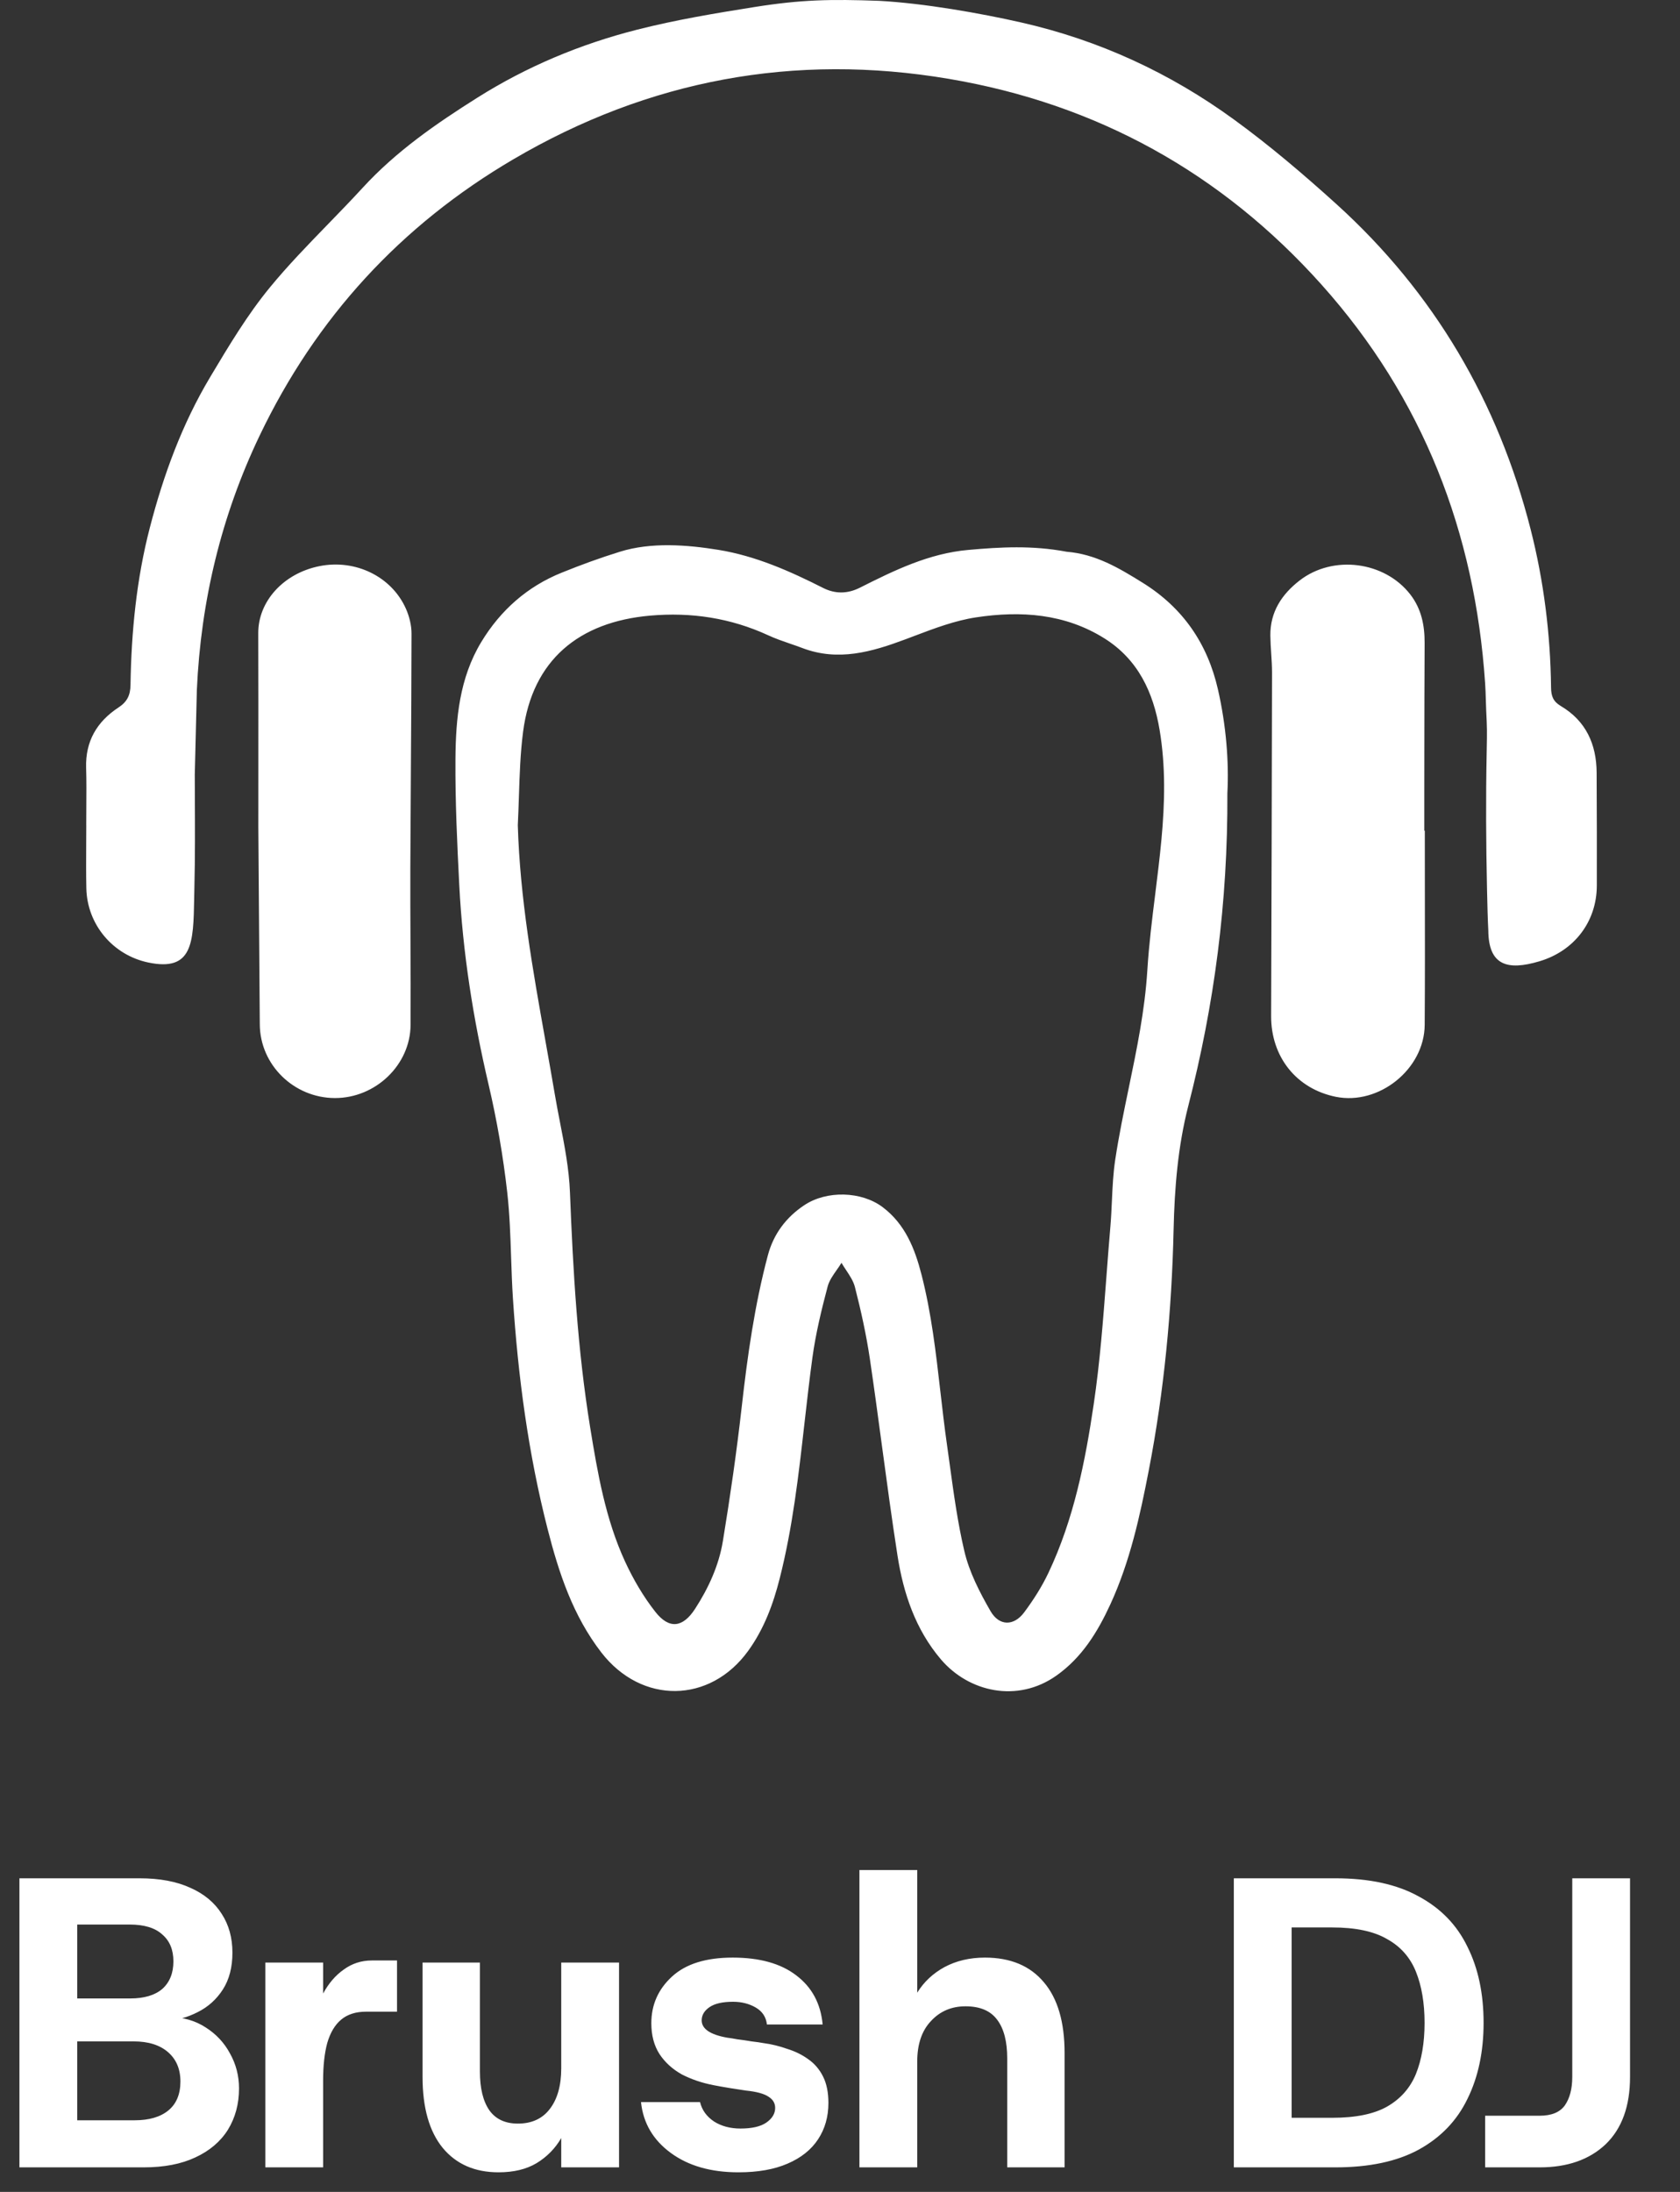
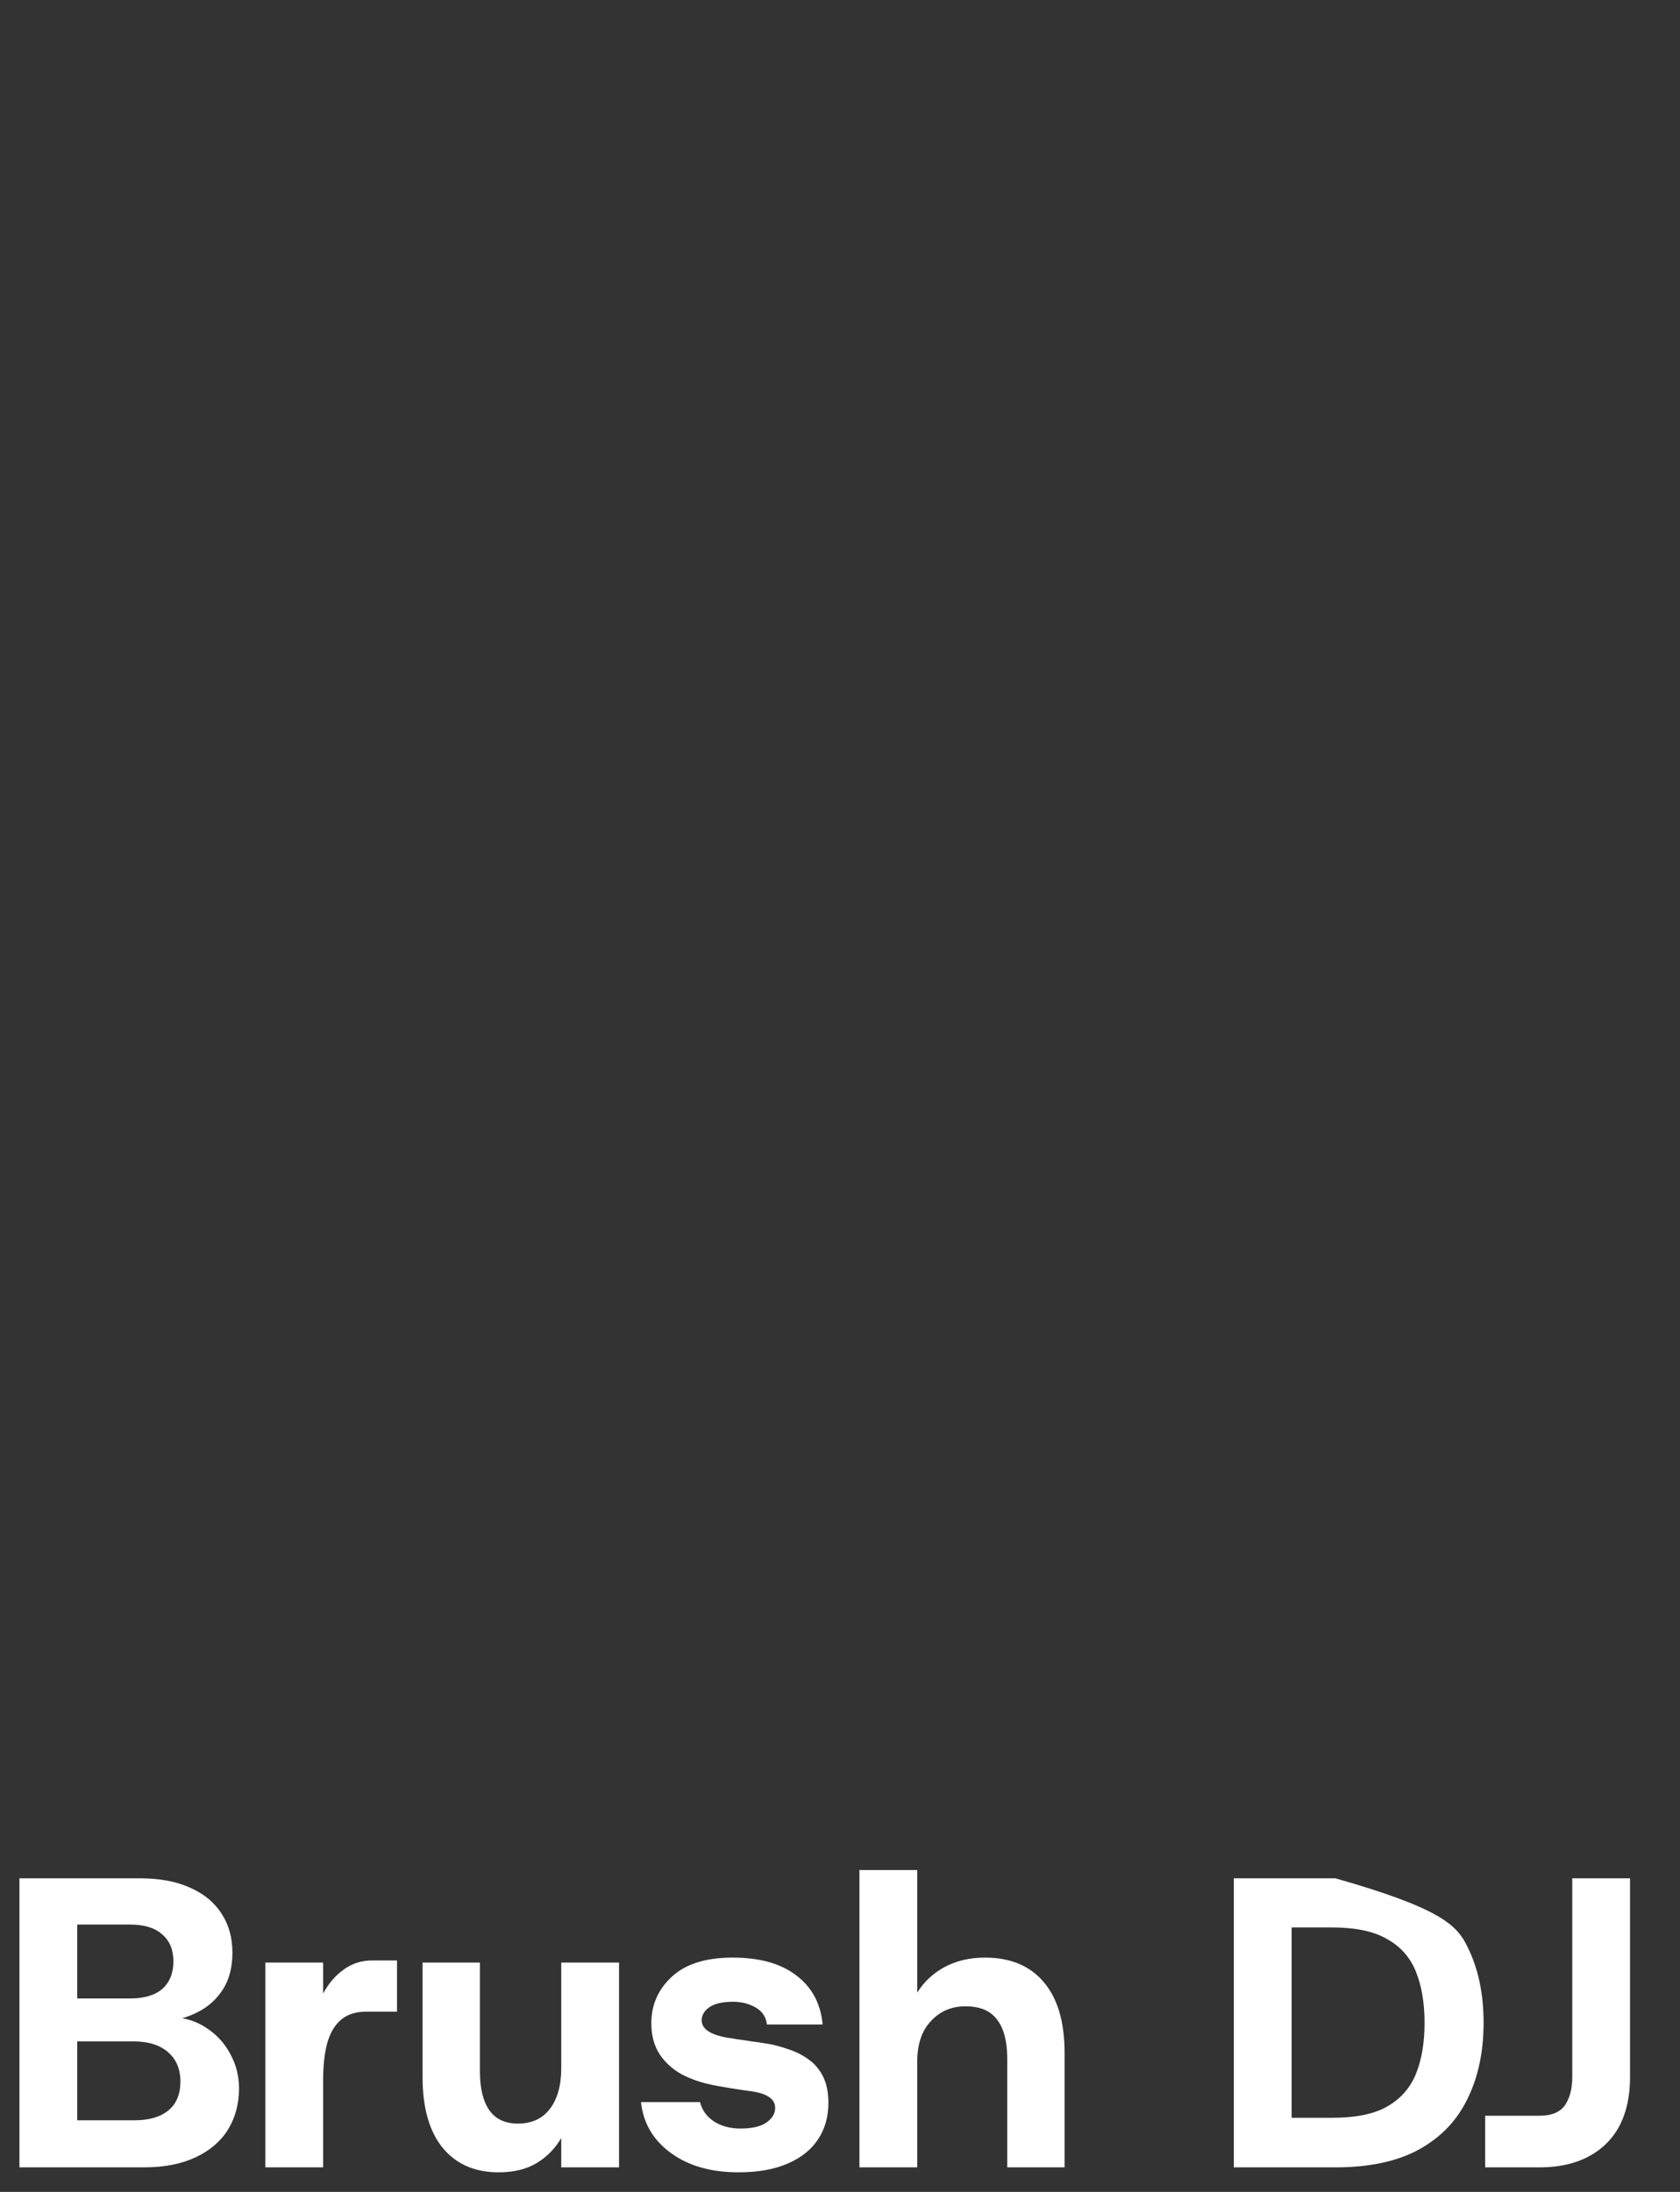
<svg xmlns="http://www.w3.org/2000/svg" width="69" height="90" viewBox="0 0 69 90" fill="none">
  <rect x="0" y="0" width="69" height="90" fill="#333333" stroke="none" />
-   <path fill-rule="evenodd" clip-rule="evenodd" d="M8.003 32.723V32.722V32.722C8.002 32.427 8.001 32.132 8 31.837L7.999 31.839L8.085 28.334C8.249 24.678 9.086 21.184 10.665 17.883C12.98 13.044 16.461 9.252 21.085 6.54C26.64 3.279 32.627 2.164 38.972 3.238C45.042 4.265 50.172 7.098 54.282 11.693C58.443 16.346 60.577 21.852 60.996 28.055C61.014 28.335 61.018 28.497 61.023 28.675C61.026 28.81 61.03 28.954 61.04 29.167C61.078 29.935 61.077 30.004 61.062 30.792L61.059 30.95C61.023 32.782 61.033 34.627 61.073 36.458L61.078 36.677C61.088 37.144 61.102 37.738 61.127 38.206C61.138 39.64 61.908 39.862 63.223 39.472C64.658 39.047 65.579 37.845 65.584 36.364C65.589 34.91 65.583 33.456 65.577 32.002V32.001V32L65.576 31.727C65.57 30.556 65.135 29.6 64.107 28.991C63.785 28.8 63.708 28.575 63.704 28.23C63.678 26.035 63.407 23.862 62.866 21.738C61.533 16.501 58.902 12.015 54.889 8.381C53.542 7.162 52.152 5.978 50.685 4.911C48.055 2.995 45.138 1.648 41.952 0.925C40.26 0.541 37.96 0.135 36.103 0.034C34.121 -0.037 32.917 -0.017 31.005 0.286C29.39 0.542 27.754 0.815 26.161 1.22C23.842 1.809 21.64 2.73 19.61 4.008C17.916 5.075 16.271 6.212 14.901 7.704C14.434 8.213 13.952 8.709 13.47 9.206L13.47 9.206C12.65 10.051 11.829 10.895 11.084 11.802C10.163 12.922 9.407 14.186 8.659 15.437L8.659 15.437L8.628 15.49C7.478 17.413 6.713 19.507 6.153 21.669C5.605 23.781 5.394 25.946 5.36 28.125C5.354 28.555 5.216 28.82 4.864 29.051C3.983 29.63 3.504 30.436 3.537 31.524C3.553 32.068 3.549 32.612 3.545 33.157C3.543 33.398 3.542 33.64 3.542 33.881H3.543C3.543 34.149 3.542 34.417 3.54 34.686C3.537 35.282 3.534 35.879 3.546 36.474C3.578 37.96 4.634 39.214 6.087 39.52C7.92 39.906 7.942 38.706 7.975 36.894C7.977 36.744 7.98 36.591 7.984 36.434C8.014 35.197 8.009 33.96 8.003 32.723ZM48.805 45.407C49.869 41.268 50.431 37.066 50.41 32.571C50.478 31.277 50.36 29.781 50.022 28.304C49.593 26.424 48.583 24.957 46.941 23.934C45.938 23.309 44.993 22.751 43.806 22.654C42.395 22.387 41.086 22.462 39.769 22.58C38.15 22.724 36.73 23.419 35.314 24.132C34.81 24.386 34.3 24.391 33.807 24.141C32.437 23.448 31.038 22.828 29.511 22.578C28.206 22.366 26.739 22.255 25.461 22.654C24.615 22.917 23.891 23.183 23.074 23.512C21.666 24.077 20.559 25.052 19.768 26.359C18.871 27.84 18.718 29.503 18.706 31.17C18.694 32.897 18.775 34.625 18.863 36.35C19.005 39.112 19.434 41.833 20.066 44.529C20.408 45.989 20.666 47.478 20.834 48.968C20.932 49.847 20.962 50.734 20.992 51.621V51.621C21.011 52.188 21.03 52.755 21.067 53.32C21.277 56.513 21.696 59.676 22.491 62.781C22.954 64.591 23.533 66.346 24.701 67.855C26.348 69.982 29.156 69.96 30.73 67.783C31.377 66.888 31.754 65.876 32.023 64.813C32.558 62.709 32.8 60.564 33.043 58.418C33.145 57.523 33.246 56.628 33.368 55.736C33.503 54.755 33.738 53.785 33.992 52.827C34.055 52.586 34.208 52.369 34.36 52.152C34.43 52.053 34.5 51.953 34.561 51.851C34.62 51.955 34.688 52.056 34.755 52.157C34.903 52.38 35.051 52.603 35.113 52.847C35.362 53.819 35.58 54.804 35.727 55.797C35.903 56.988 36.064 58.181 36.224 59.374L36.224 59.375L36.224 59.375C36.427 60.877 36.629 62.378 36.862 63.875C37.104 65.427 37.602 66.91 38.646 68.136C39.788 69.476 41.782 69.93 43.38 68.806C44.438 68.061 45.081 67.009 45.606 65.869C46.411 64.119 46.819 62.249 47.182 60.374C47.813 57.115 48.126 53.818 48.201 50.503C48.24 48.78 48.376 47.08 48.805 45.407ZM50.41 32.571L50.41 32.572V32.57L50.41 32.571ZM22.408 42.775C21.883 39.834 21.357 36.892 21.267 33.883L21.267 33.882C21.287 33.483 21.3 33.084 21.313 32.684C21.342 31.8 21.371 30.917 21.484 30.045C21.867 27.101 23.777 25.536 26.698 25.278C28.389 25.129 30.009 25.373 31.558 26.088C31.846 26.221 32.148 26.325 32.449 26.429C32.619 26.487 32.788 26.545 32.955 26.609C34.424 27.168 35.8 26.769 37.186 26.251C37.305 26.206 37.425 26.161 37.544 26.116C38.38 25.799 39.226 25.479 40.095 25.348C41.92 25.072 43.737 25.191 45.368 26.217C46.744 27.084 47.366 28.425 47.626 29.966C47.878 31.462 47.842 32.97 47.702 34.471C47.633 35.216 47.54 35.959 47.448 36.702L47.448 36.702L47.448 36.703C47.317 37.75 47.187 38.797 47.122 39.849C47.02 41.486 46.69 43.08 46.359 44.674C46.156 45.652 45.954 46.629 45.804 47.617C45.72 48.172 45.694 48.735 45.668 49.298V49.298L45.668 49.299L45.668 49.299C45.652 49.651 45.636 50.004 45.606 50.355C45.546 51.044 45.494 51.733 45.442 52.422L45.442 52.422C45.309 54.175 45.177 55.927 44.92 57.661C44.571 60.022 44.1 62.384 43.065 64.572C42.794 65.147 42.444 65.694 42.064 66.204C41.642 66.771 41.042 66.776 40.682 66.153C40.236 65.379 39.808 64.549 39.607 63.688C39.336 62.534 39.174 61.353 39.012 60.174L39.012 60.174L39.012 60.173C38.973 59.887 38.934 59.601 38.893 59.315C38.79 58.595 38.707 57.872 38.624 57.149V57.149V57.149C38.439 55.534 38.254 53.919 37.848 52.337C37.575 51.273 37.178 50.265 36.254 49.567C35.387 48.913 33.959 48.867 33.03 49.487C32.283 49.985 31.769 50.672 31.538 51.541C30.994 53.582 30.7 55.665 30.464 57.763C30.256 59.606 29.991 61.444 29.69 63.275C29.526 64.275 29.102 65.203 28.549 66.057C28.048 66.831 27.488 66.909 26.918 66.185C26.422 65.555 26.006 64.841 25.669 64.111C24.869 62.371 24.545 60.492 24.24 58.618C23.72 55.419 23.536 52.195 23.409 48.959C23.372 47.996 23.186 47.038 23 46.082L23 46.081L23 46.081C22.926 45.699 22.851 45.316 22.787 44.934C22.665 44.214 22.536 43.495 22.408 42.775ZM58.521 36.486V36.486C58.524 38.352 58.527 40.218 58.514 42.083C58.501 43.899 56.636 45.391 54.866 45.035C53.247 44.709 52.201 43.396 52.207 41.717C52.223 37.019 52.236 32.319 52.244 27.621C52.244 27.354 52.227 27.087 52.209 26.819C52.194 26.579 52.178 26.338 52.175 26.097C52.166 25.127 52.641 24.404 53.382 23.831C54.754 22.772 56.872 23.046 57.927 24.414C58.381 25.004 58.515 25.681 58.511 26.409C58.503 27.883 58.501 29.358 58.499 30.833C58.499 31.44 58.498 32.048 58.497 32.655V34.109H58.519C58.519 34.901 58.52 35.694 58.521 36.486ZM10.611 31.642C10.61 32.417 10.61 33.193 10.61 33.968L10.67 42.058C10.678 43.726 12.072 45.081 13.752 45.086C15.422 45.091 16.854 43.727 16.863 42.082C16.869 40.941 16.864 39.8 16.859 38.66C16.854 37.653 16.85 36.647 16.853 35.641C16.858 34.273 16.867 32.906 16.876 31.538C16.888 29.699 16.9 27.86 16.902 26.021C16.903 25.679 16.813 25.314 16.674 24.999C16.086 23.67 14.598 22.95 13.119 23.246C11.642 23.542 10.603 24.692 10.607 25.995C10.613 27.878 10.612 29.76 10.611 31.642Z" fill="white" />
-   <path d="M0.798 88.992V77.123H5.731C6.556 77.123 7.252 77.253 7.817 77.513C8.382 77.762 8.811 78.118 9.105 78.582C9.399 79.034 9.546 79.565 9.546 80.175C9.546 80.774 9.416 81.277 9.156 81.684C8.896 82.091 8.551 82.402 8.122 82.617C7.704 82.832 7.24 82.962 6.732 83.007L7.003 82.82C7.545 82.832 8.026 82.973 8.444 83.244C8.874 83.515 9.207 83.871 9.444 84.312C9.693 84.753 9.817 85.233 9.817 85.753C9.817 86.386 9.665 86.951 9.36 87.449C9.054 87.935 8.608 88.314 8.02 88.585C7.444 88.856 6.737 88.992 5.901 88.992H0.798ZM3.171 87.059H5.528C6.127 87.059 6.59 86.923 6.918 86.652C7.246 86.381 7.41 85.985 7.41 85.465C7.41 84.957 7.24 84.555 6.901 84.261C6.562 83.968 6.093 83.82 5.494 83.82H3.171V87.059ZM3.171 82.057H5.341C5.918 82.057 6.359 81.927 6.664 81.667C6.969 81.396 7.122 81.017 7.122 80.531C7.122 80.057 6.969 79.689 6.664 79.429C6.37 79.158 5.923 79.022 5.324 79.022H3.171V82.057ZM10.897 88.992V80.582H13.271V81.854C13.497 81.436 13.779 81.108 14.118 80.87C14.458 80.622 14.842 80.497 15.271 80.497H16.306V82.6H15.034C14.616 82.6 14.277 82.707 14.017 82.922C13.757 83.137 13.565 83.459 13.44 83.888C13.327 84.306 13.271 84.821 13.271 85.431V88.992H10.897ZM20.474 89.195C19.502 89.195 18.739 88.862 18.185 88.195C17.631 87.517 17.355 86.545 17.355 85.279V80.582H19.711V85.058C19.711 85.748 19.841 86.279 20.101 86.652C20.361 87.014 20.751 87.195 21.271 87.195C21.836 87.195 22.271 86.997 22.576 86.601C22.893 86.194 23.051 85.635 23.051 84.923V80.582H25.425V88.992H23.051V87.788C22.803 88.217 22.463 88.562 22.034 88.822C21.616 89.071 21.096 89.195 20.474 89.195ZM30.328 89.195C29.198 89.195 28.271 88.93 27.548 88.398C26.824 87.867 26.417 87.172 26.327 86.313H28.752C28.831 86.641 29.023 86.906 29.328 87.11C29.633 87.302 29.995 87.398 30.413 87.398C30.877 87.398 31.227 87.319 31.464 87.161C31.713 86.991 31.837 86.788 31.837 86.55C31.837 86.358 31.747 86.206 31.566 86.092C31.385 85.968 31.074 85.883 30.633 85.838C30.475 85.816 30.255 85.782 29.972 85.736C29.701 85.691 29.48 85.652 29.311 85.618C28.836 85.527 28.401 85.38 28.006 85.177C27.621 84.962 27.316 84.685 27.09 84.346C26.864 83.996 26.751 83.572 26.751 83.075C26.751 82.317 27.033 81.679 27.599 81.159C28.164 80.639 28.994 80.379 30.091 80.379C31.199 80.379 32.069 80.622 32.702 81.108C33.346 81.594 33.708 82.266 33.787 83.125H31.498C31.464 82.82 31.312 82.588 31.04 82.43C30.769 82.272 30.458 82.193 30.108 82.193C29.678 82.193 29.356 82.266 29.141 82.413C28.927 82.56 28.819 82.741 28.819 82.956C28.819 83.306 29.17 83.544 29.87 83.668C29.972 83.679 30.113 83.702 30.294 83.736C30.486 83.758 30.679 83.787 30.871 83.82C31.074 83.843 31.233 83.866 31.346 83.888C31.685 83.933 32.012 84.013 32.329 84.126C32.657 84.227 32.945 84.369 33.194 84.55C33.454 84.73 33.657 84.968 33.804 85.262C33.951 85.555 34.024 85.917 34.024 86.347C34.024 86.912 33.883 87.409 33.6 87.839C33.318 88.268 32.9 88.602 32.346 88.839C31.803 89.076 31.131 89.195 30.328 89.195ZM35.298 88.992V76.784H37.672V81.82C37.943 81.379 38.316 81.029 38.791 80.769C39.277 80.509 39.831 80.379 40.452 80.379C41.503 80.379 42.312 80.718 42.877 81.396C43.442 82.063 43.724 83.029 43.724 84.295V88.992H41.368V84.516C41.368 83.826 41.232 83.301 40.961 82.939C40.69 82.566 40.254 82.379 39.655 82.379C39.079 82.379 38.604 82.583 38.231 82.99C37.858 83.385 37.672 83.939 37.672 84.651V88.992H35.298ZM50.675 88.992V77.123H54.846C56.237 77.123 57.378 77.372 58.271 77.869C59.175 78.355 59.842 79.045 60.272 79.938C60.713 80.82 60.933 81.859 60.933 83.058C60.933 84.244 60.713 85.284 60.272 86.177C59.842 87.07 59.175 87.765 58.271 88.263C57.378 88.749 56.237 88.992 54.846 88.992H50.675ZM53.049 86.957H54.711C55.672 86.957 56.423 86.805 56.966 86.499C57.52 86.183 57.915 85.736 58.153 85.16C58.39 84.572 58.509 83.871 58.509 83.058C58.509 82.244 58.39 81.543 58.153 80.955C57.915 80.367 57.52 79.921 56.966 79.616C56.423 79.299 55.672 79.141 54.711 79.141H53.049V86.957ZM60.997 88.992V86.872H63.235C63.721 86.872 64.066 86.731 64.27 86.448C64.473 86.155 64.575 85.765 64.575 85.279V77.123H66.948V85.279C66.948 86.477 66.615 87.398 65.948 88.042C65.281 88.675 64.377 88.992 63.235 88.992H60.997Z" fill="white" />
+   <path d="M0.798 88.992V77.123H5.731C6.556 77.123 7.252 77.253 7.817 77.513C8.382 77.762 8.811 78.118 9.105 78.582C9.399 79.034 9.546 79.565 9.546 80.175C9.546 80.774 9.416 81.277 9.156 81.684C8.896 82.091 8.551 82.402 8.122 82.617C7.704 82.832 7.24 82.962 6.732 83.007L7.003 82.82C7.545 82.832 8.026 82.973 8.444 83.244C8.874 83.515 9.207 83.871 9.444 84.312C9.693 84.753 9.817 85.233 9.817 85.753C9.817 86.386 9.665 86.951 9.36 87.449C9.054 87.935 8.608 88.314 8.02 88.585C7.444 88.856 6.737 88.992 5.901 88.992H0.798ZM3.171 87.059H5.528C6.127 87.059 6.59 86.923 6.918 86.652C7.246 86.381 7.41 85.985 7.41 85.465C7.41 84.957 7.24 84.555 6.901 84.261C6.562 83.968 6.093 83.82 5.494 83.82H3.171V87.059ZM3.171 82.057H5.341C5.918 82.057 6.359 81.927 6.664 81.667C6.969 81.396 7.122 81.017 7.122 80.531C7.122 80.057 6.969 79.689 6.664 79.429C6.37 79.158 5.923 79.022 5.324 79.022H3.171V82.057ZM10.897 88.992V80.582H13.271V81.854C13.497 81.436 13.779 81.108 14.118 80.87C14.458 80.622 14.842 80.497 15.271 80.497H16.306V82.6H15.034C14.616 82.6 14.277 82.707 14.017 82.922C13.757 83.137 13.565 83.459 13.44 83.888C13.327 84.306 13.271 84.821 13.271 85.431V88.992H10.897ZM20.474 89.195C19.502 89.195 18.739 88.862 18.185 88.195C17.631 87.517 17.355 86.545 17.355 85.279V80.582H19.711V85.058C19.711 85.748 19.841 86.279 20.101 86.652C20.361 87.014 20.751 87.195 21.271 87.195C21.836 87.195 22.271 86.997 22.576 86.601C22.893 86.194 23.051 85.635 23.051 84.923V80.582H25.425V88.992H23.051V87.788C22.803 88.217 22.463 88.562 22.034 88.822C21.616 89.071 21.096 89.195 20.474 89.195ZM30.328 89.195C29.198 89.195 28.271 88.93 27.548 88.398C26.824 87.867 26.417 87.172 26.327 86.313H28.752C28.831 86.641 29.023 86.906 29.328 87.11C29.633 87.302 29.995 87.398 30.413 87.398C30.877 87.398 31.227 87.319 31.464 87.161C31.713 86.991 31.837 86.788 31.837 86.55C31.837 86.358 31.747 86.206 31.566 86.092C31.385 85.968 31.074 85.883 30.633 85.838C30.475 85.816 30.255 85.782 29.972 85.736C29.701 85.691 29.48 85.652 29.311 85.618C28.836 85.527 28.401 85.38 28.006 85.177C27.621 84.962 27.316 84.685 27.09 84.346C26.864 83.996 26.751 83.572 26.751 83.075C26.751 82.317 27.033 81.679 27.599 81.159C28.164 80.639 28.994 80.379 30.091 80.379C31.199 80.379 32.069 80.622 32.702 81.108C33.346 81.594 33.708 82.266 33.787 83.125H31.498C31.464 82.82 31.312 82.588 31.04 82.43C30.769 82.272 30.458 82.193 30.108 82.193C29.678 82.193 29.356 82.266 29.141 82.413C28.927 82.56 28.819 82.741 28.819 82.956C28.819 83.306 29.17 83.544 29.87 83.668C29.972 83.679 30.113 83.702 30.294 83.736C30.486 83.758 30.679 83.787 30.871 83.82C31.074 83.843 31.233 83.866 31.346 83.888C31.685 83.933 32.012 84.013 32.329 84.126C32.657 84.227 32.945 84.369 33.194 84.55C33.454 84.73 33.657 84.968 33.804 85.262C33.951 85.555 34.024 85.917 34.024 86.347C34.024 86.912 33.883 87.409 33.6 87.839C33.318 88.268 32.9 88.602 32.346 88.839C31.803 89.076 31.131 89.195 30.328 89.195ZM35.298 88.992V76.784H37.672V81.82C37.943 81.379 38.316 81.029 38.791 80.769C39.277 80.509 39.831 80.379 40.452 80.379C41.503 80.379 42.312 80.718 42.877 81.396C43.442 82.063 43.724 83.029 43.724 84.295V88.992H41.368V84.516C41.368 83.826 41.232 83.301 40.961 82.939C40.69 82.566 40.254 82.379 39.655 82.379C39.079 82.379 38.604 82.583 38.231 82.99C37.858 83.385 37.672 83.939 37.672 84.651V88.992H35.298ZM50.675 88.992V77.123H54.846C59.175 78.355 59.842 79.045 60.272 79.938C60.713 80.82 60.933 81.859 60.933 83.058C60.933 84.244 60.713 85.284 60.272 86.177C59.842 87.07 59.175 87.765 58.271 88.263C57.378 88.749 56.237 88.992 54.846 88.992H50.675ZM53.049 86.957H54.711C55.672 86.957 56.423 86.805 56.966 86.499C57.52 86.183 57.915 85.736 58.153 85.16C58.39 84.572 58.509 83.871 58.509 83.058C58.509 82.244 58.39 81.543 58.153 80.955C57.915 80.367 57.52 79.921 56.966 79.616C56.423 79.299 55.672 79.141 54.711 79.141H53.049V86.957ZM60.997 88.992V86.872H63.235C63.721 86.872 64.066 86.731 64.27 86.448C64.473 86.155 64.575 85.765 64.575 85.279V77.123H66.948V85.279C66.948 86.477 66.615 87.398 65.948 88.042C65.281 88.675 64.377 88.992 63.235 88.992H60.997Z" fill="white" />
</svg>